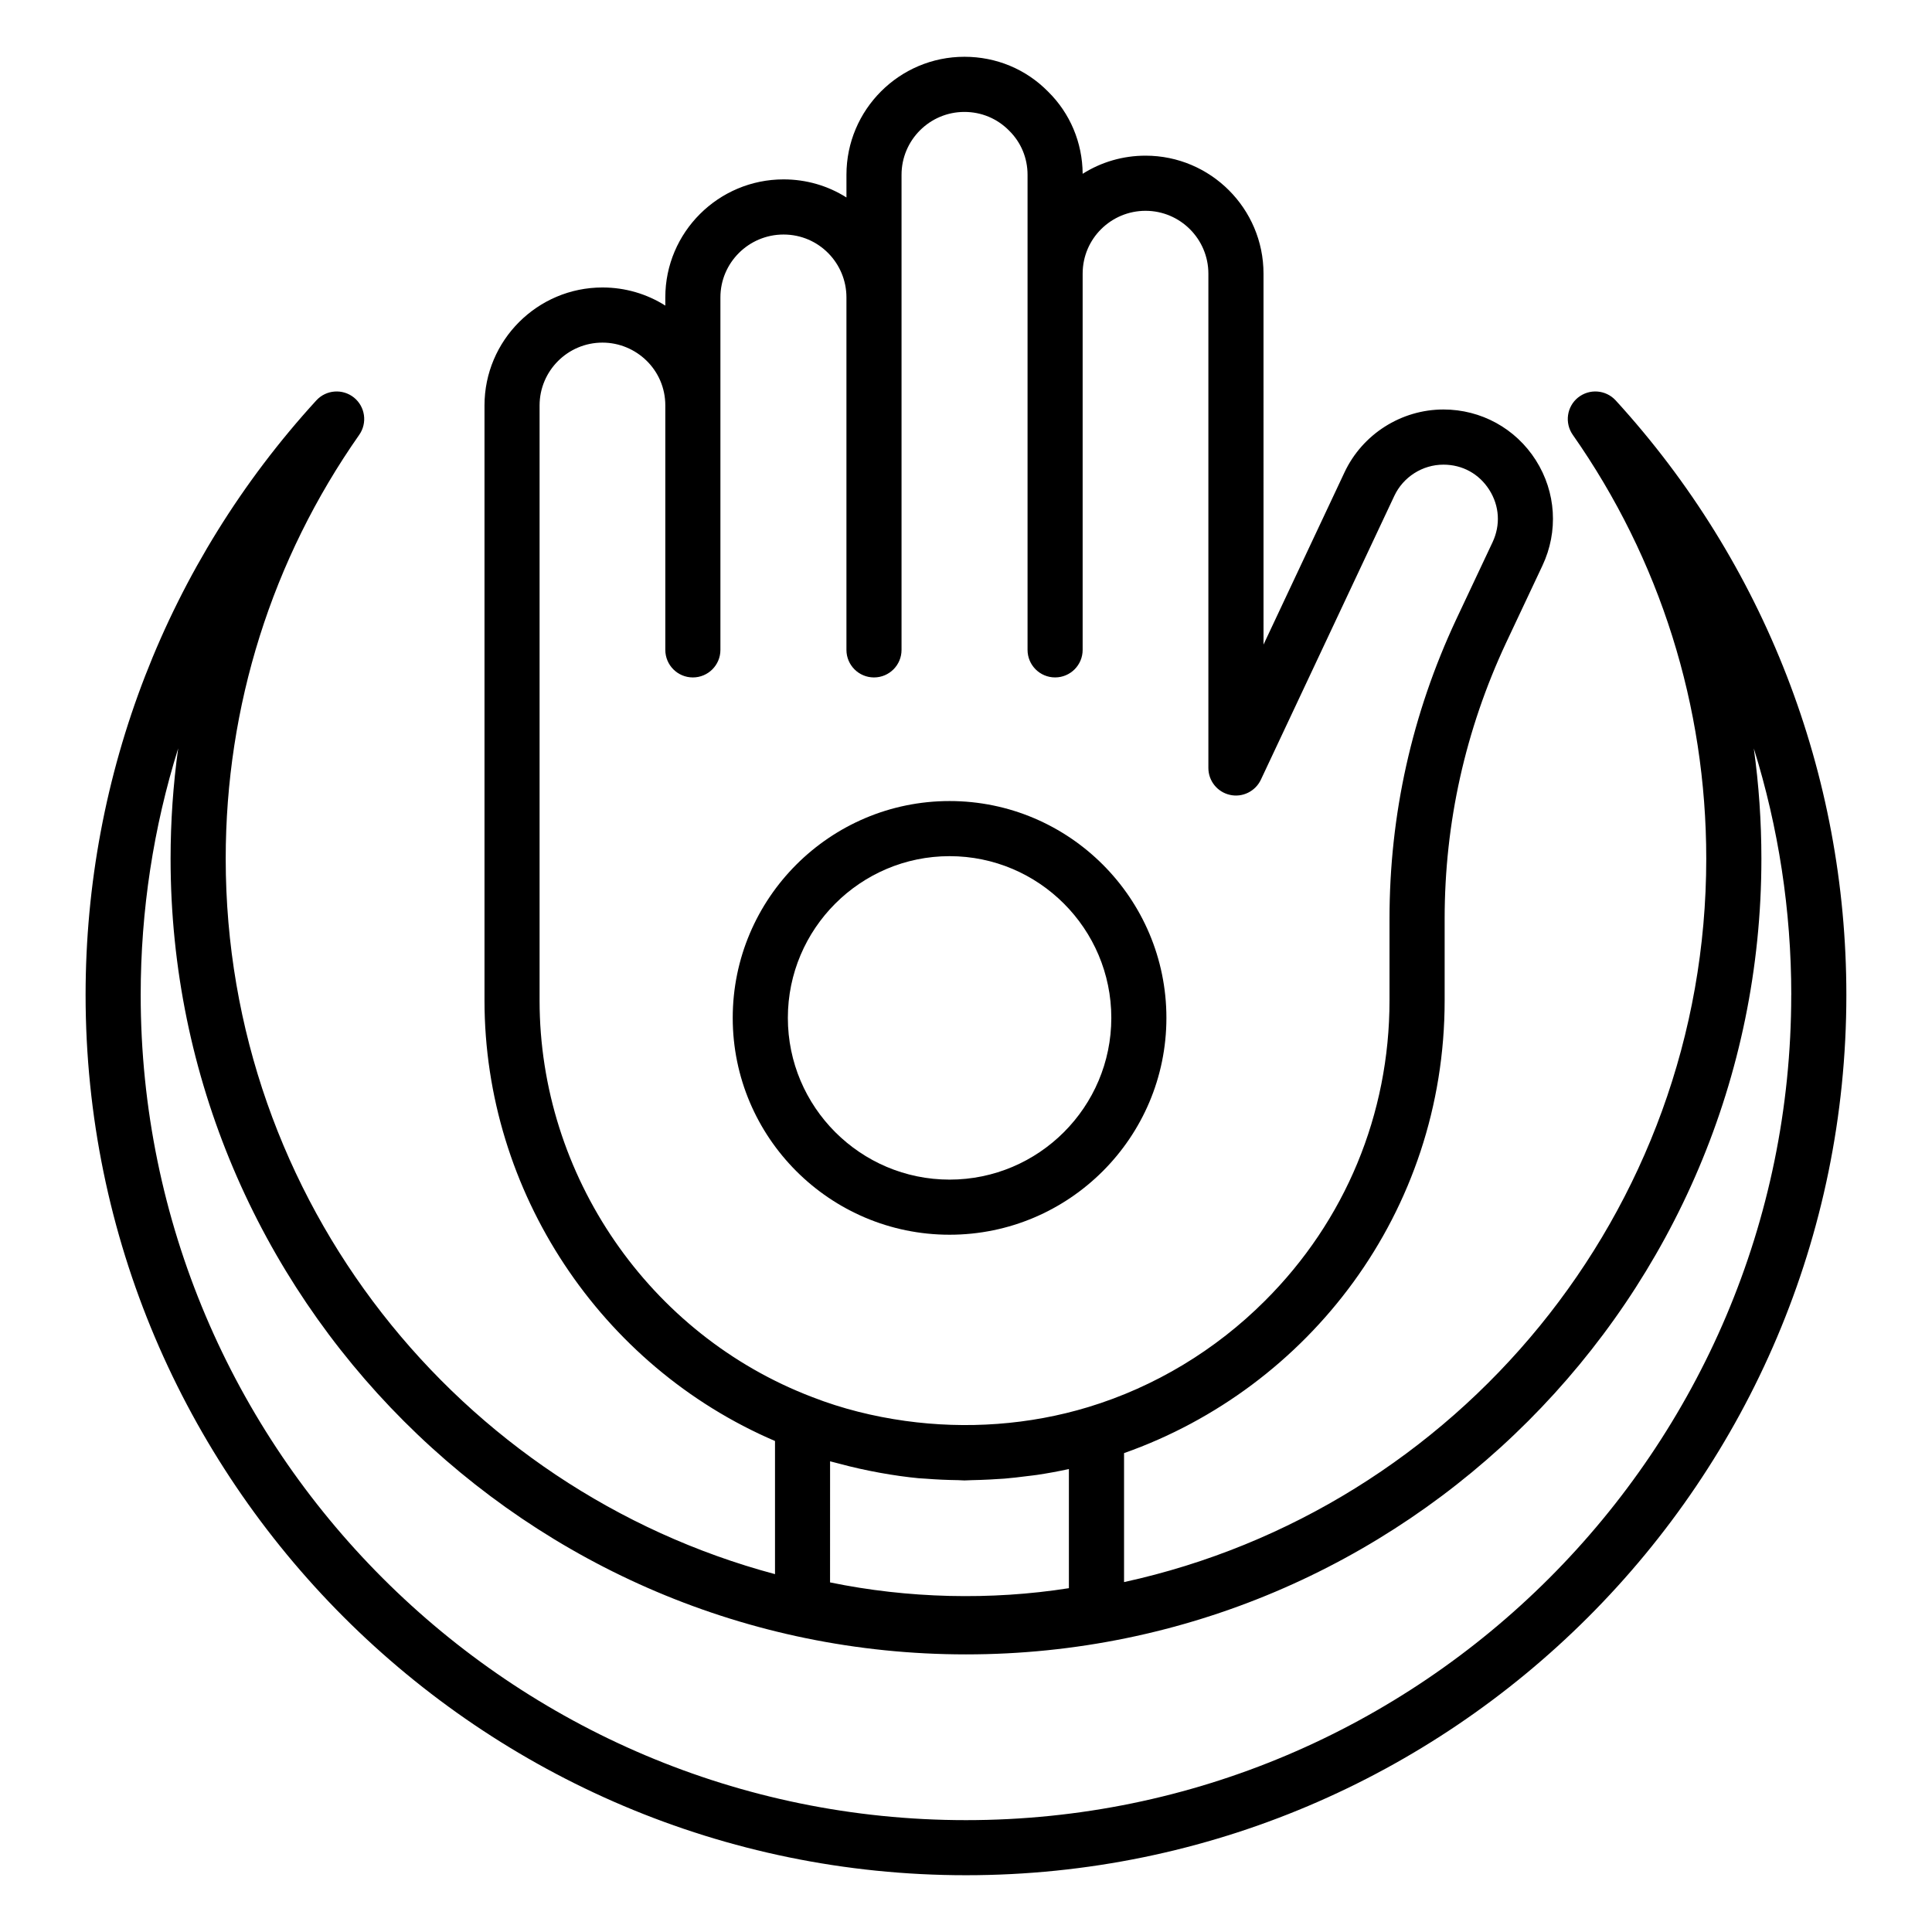
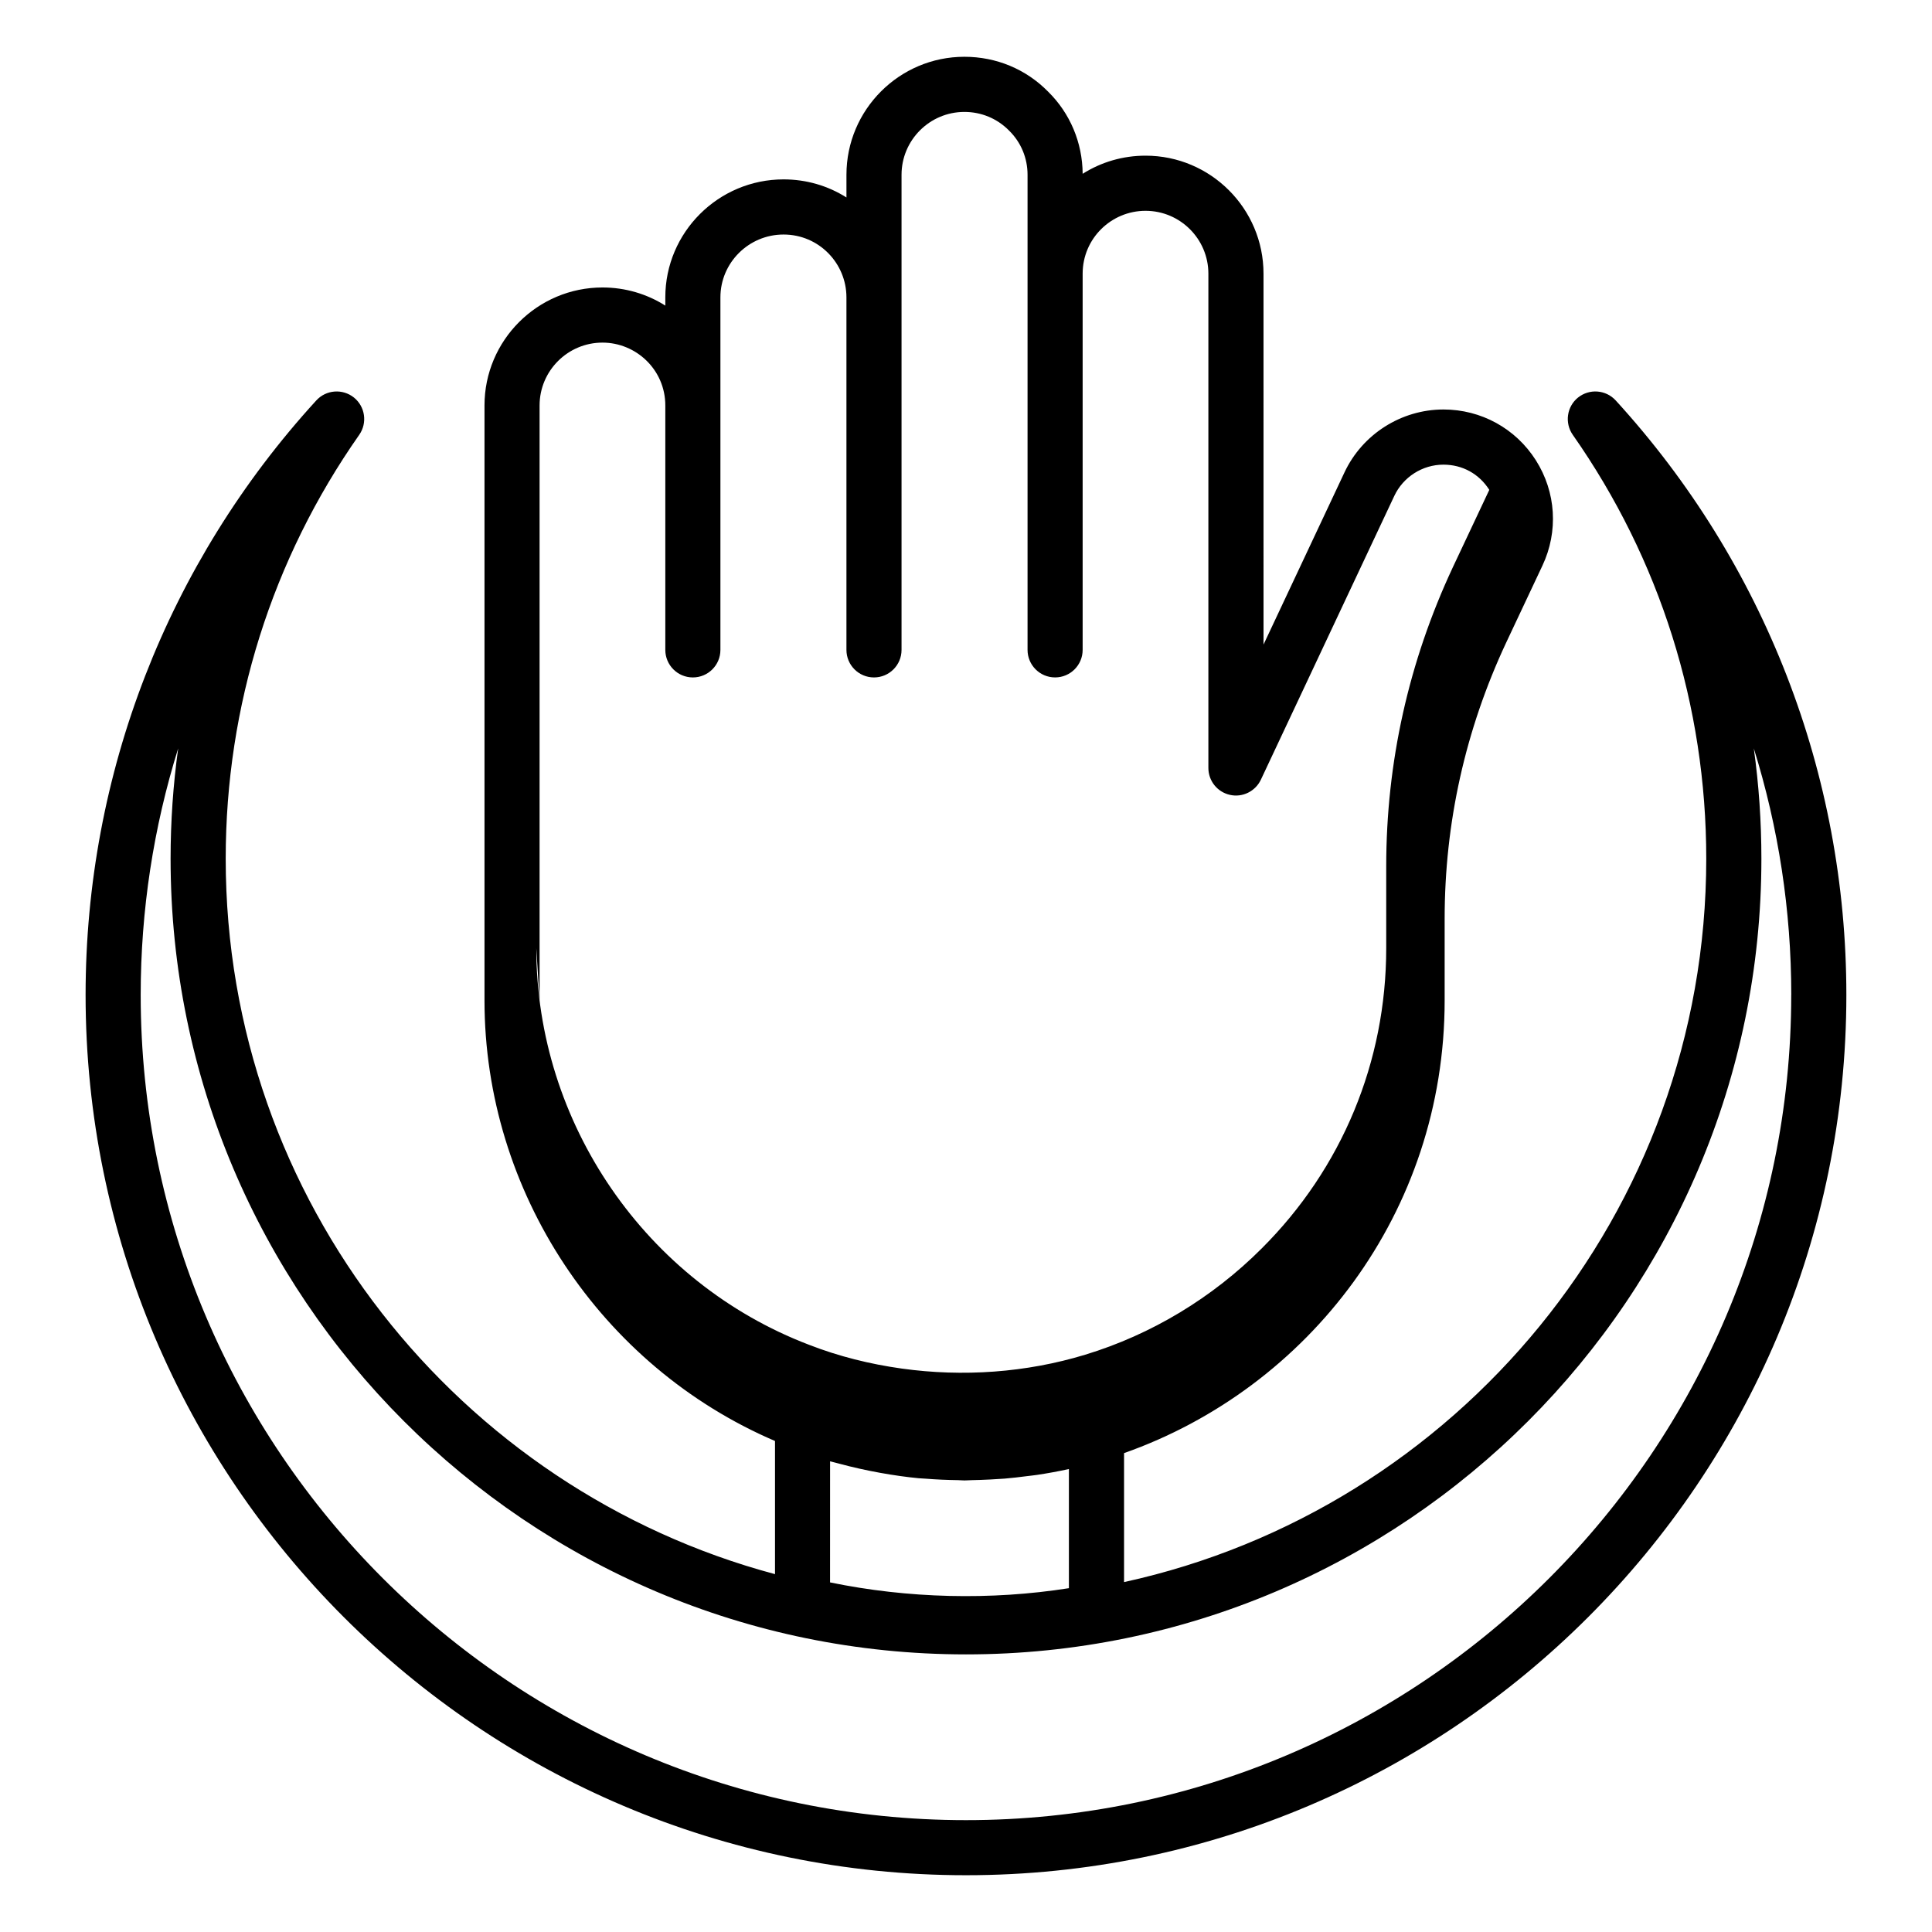
<svg xmlns="http://www.w3.org/2000/svg" fill="#000000" width="800px" height="800px" version="1.1" viewBox="144 144 512 512">
  <g>
-     <path d="m453.11 413.75c0-31.688-25.777-57.465-57.465-57.465s-57.465 25.777-57.465 57.465 25.777 57.465 57.465 57.465 57.465-25.777 57.465-57.465zm-100.32 0c0-23.629 19.23-42.859 42.859-42.859s42.859 19.23 42.859 42.859-19.23 42.859-42.859 42.859-42.859-19.23-42.859-42.859z" />
-     <path d="m562.21 249.34c-3 2.41-3.613 6.738-1.41 9.891 23.145 33.02 35.375 71.867 35.375 112.33 0 93.836-66.18 172.45-154.29 191.71v-34.18c48.93-17.27 84.961-63.801 84.961-119.96v-21.656c0-25.426 5.484-50.027 16.277-73.117l9.641-20.473c4.258-9.043 3.609-19.473-1.746-27.91-5.348-8.422-14.504-13.457-24.484-13.457-11.195 0-21.5 6.559-26.246 16.699l-21.441 45.598-0.004-98.297c0-17.242-14.027-31.266-31.262-31.266-5.984 0-11.715 1.676-16.664 4.805-0.062-8.301-3.344-16.051-9.156-21.77-5.859-5.965-13.738-9.242-22.18-9.242-17.234 0-31.262 14.027-31.262 31.266v6.019c-4.934-3.125-10.668-4.793-16.664-4.793-17.277 0-31.34 14.027-31.34 31.262l0.004 2.188c-4.949-3.129-10.676-4.805-16.656-4.805-17.242 0-31.266 14.027-31.266 31.266v157.68c0 50.695 30.781 96.934 76.988 116.75v35.285c-83.719-22.387-145.57-98.891-145.57-189.6 0-40.457 12.234-79.305 35.383-112.33 2.203-3.152 1.59-7.481-1.41-9.891-3-2.394-7.352-2.074-9.961 0.77-39.434 43.117-61.145 99.062-61.145 157.54 0 128.64 104.66 233.3 233.31 233.3s233.31-104.66 233.31-233.3c0-58.469-21.711-114.42-61.129-157.54-2.613-2.84-6.953-3.168-9.965-0.77zm-198.23 281.92c0.199 0.059 0.402 0.098 0.602 0.156 0.59 0.172 1.188 0.301 1.781 0.461 6.977 1.898 14.844 3.281 21.102 3.871 0.594 0.055 1.199 0.066 1.789 0.113 2.891 0.23 5.785 0.355 8.691 0.395 0.547 0.008 1.082 0.074 1.625 0.074 0.629 0 1.246-0.059 1.875-0.07 2.828-0.039 7.324-0.289 8.766-0.41 1.957-0.16 3.902-0.395 5.852-0.645 0.934-0.121 1.875-0.207 2.805-0.348 2.82-0.426 5.621-0.934 8.402-1.547v31.574c-20.715 3.266-42.691 2.715-63.297-1.531zm-76.984-122.12v-157.68c0-9.191 7.473-16.664 16.664-16.664 8.93 0 16.656 7.195 16.656 16.664v64.766c0 4.035 3.266 7.301 7.301 7.301s7.301-3.266 7.301-7.301v-93.418c0-9.184 7.508-16.656 16.734-16.656 9.383 0 16.664 7.633 16.664 16.656v93.418c0 4.035 3.266 7.301 7.301 7.301s7.301-3.266 7.301-7.301v-125.9c0-9.191 7.473-16.664 16.656-16.664 4.5 0 8.68 1.734 11.859 4.961 3.144 3.094 4.879 7.25 4.879 11.699v125.9c0 4.035 3.266 7.301 7.301 7.301s7.301-3.266 7.301-7.301v-99.691c0-9.332 7.582-16.664 16.664-16.664 9.184 0 16.656 7.473 16.656 16.664v130.99c0 3.422 2.375 6.383 5.711 7.125 3.301 0.762 6.746-0.926 8.199-4.016l35.352-75.191c2.359-5.043 7.473-8.301 13.027-8.301 5.035 0 9.461 2.43 12.156 6.68s3.008 9.297 0.871 13.863l-9.648 20.484c-11.723 25.051-17.668 51.738-17.668 79.32v21.656c0 30.113-11.723 58.371-33.008 79.582-13.09 13.098-29.262 22.832-46.77 28.152-15.672 4.766-32.422 5.926-48.582 3.676-8.43-1.176-16.715-3.231-24.598-6.305-43.234-16.488-72.281-58.73-72.281-105.11zm331.7-1.484c0 120.59-98.105 218.7-218.7 218.7s-218.71-98.109-218.71-218.7c0-22.391 3.394-44.387 9.934-65.328-1.332 9.625-2.012 19.387-2.012 29.242 0 116.27 94.559 210.86 210.79 210.86s210.79-94.594 210.79-210.86c0-9.855-0.676-19.617-2.012-29.234 6.535 20.941 9.93 42.934 9.93 65.32z" />
+     <path d="m562.21 249.34c-3 2.41-3.613 6.738-1.41 9.891 23.145 33.02 35.375 71.867 35.375 112.33 0 93.836-66.18 172.45-154.29 191.71v-34.18c48.93-17.27 84.961-63.801 84.961-119.96v-21.656c0-25.426 5.484-50.027 16.277-73.117l9.641-20.473c4.258-9.043 3.609-19.473-1.746-27.91-5.348-8.422-14.504-13.457-24.484-13.457-11.195 0-21.5 6.559-26.246 16.699l-21.441 45.598-0.004-98.297c0-17.242-14.027-31.266-31.262-31.266-5.984 0-11.715 1.676-16.664 4.805-0.062-8.301-3.344-16.051-9.156-21.77-5.859-5.965-13.738-9.242-22.18-9.242-17.234 0-31.262 14.027-31.262 31.266v6.019c-4.934-3.125-10.668-4.793-16.664-4.793-17.277 0-31.34 14.027-31.34 31.262l0.004 2.188c-4.949-3.129-10.676-4.805-16.656-4.805-17.242 0-31.266 14.027-31.266 31.266v157.68c0 50.695 30.781 96.934 76.988 116.75v35.285c-83.719-22.387-145.57-98.891-145.57-189.6 0-40.457 12.234-79.305 35.383-112.33 2.203-3.152 1.59-7.481-1.41-9.891-3-2.394-7.352-2.074-9.961 0.77-39.434 43.117-61.145 99.062-61.145 157.54 0 128.64 104.66 233.3 233.31 233.3s233.31-104.66 233.31-233.3c0-58.469-21.711-114.42-61.129-157.54-2.613-2.84-6.953-3.168-9.965-0.77zm-198.23 281.92c0.199 0.059 0.402 0.098 0.602 0.156 0.59 0.172 1.188 0.301 1.781 0.461 6.977 1.898 14.844 3.281 21.102 3.871 0.594 0.055 1.199 0.066 1.789 0.113 2.891 0.23 5.785 0.355 8.691 0.395 0.547 0.008 1.082 0.074 1.625 0.074 0.629 0 1.246-0.059 1.875-0.07 2.828-0.039 7.324-0.289 8.766-0.41 1.957-0.16 3.902-0.395 5.852-0.645 0.934-0.121 1.875-0.207 2.805-0.348 2.82-0.426 5.621-0.934 8.402-1.547v31.574c-20.715 3.266-42.691 2.715-63.297-1.531zm-76.984-122.12v-157.68c0-9.191 7.473-16.664 16.664-16.664 8.93 0 16.656 7.195 16.656 16.664v64.766c0 4.035 3.266 7.301 7.301 7.301s7.301-3.266 7.301-7.301v-93.418c0-9.184 7.508-16.656 16.734-16.656 9.383 0 16.664 7.633 16.664 16.656v93.418c0 4.035 3.266 7.301 7.301 7.301s7.301-3.266 7.301-7.301v-125.9c0-9.191 7.473-16.664 16.656-16.664 4.5 0 8.68 1.734 11.859 4.961 3.144 3.094 4.879 7.25 4.879 11.699v125.9c0 4.035 3.266 7.301 7.301 7.301s7.301-3.266 7.301-7.301v-99.691c0-9.332 7.582-16.664 16.664-16.664 9.184 0 16.656 7.473 16.656 16.664v130.99c0 3.422 2.375 6.383 5.711 7.125 3.301 0.762 6.746-0.926 8.199-4.016l35.352-75.191c2.359-5.043 7.473-8.301 13.027-8.301 5.035 0 9.461 2.43 12.156 6.68l-9.648 20.484c-11.723 25.051-17.668 51.738-17.668 79.32v21.656c0 30.113-11.723 58.371-33.008 79.582-13.09 13.098-29.262 22.832-46.77 28.152-15.672 4.766-32.422 5.926-48.582 3.676-8.43-1.176-16.715-3.231-24.598-6.305-43.234-16.488-72.281-58.73-72.281-105.11zm331.7-1.484c0 120.59-98.105 218.7-218.7 218.7s-218.71-98.109-218.71-218.7c0-22.391 3.394-44.387 9.934-65.328-1.332 9.625-2.012 19.387-2.012 29.242 0 116.27 94.559 210.86 210.79 210.86s210.79-94.594 210.79-210.86c0-9.855-0.676-19.617-2.012-29.234 6.535 20.941 9.93 42.934 9.93 65.32z" />
  </g>
</svg>